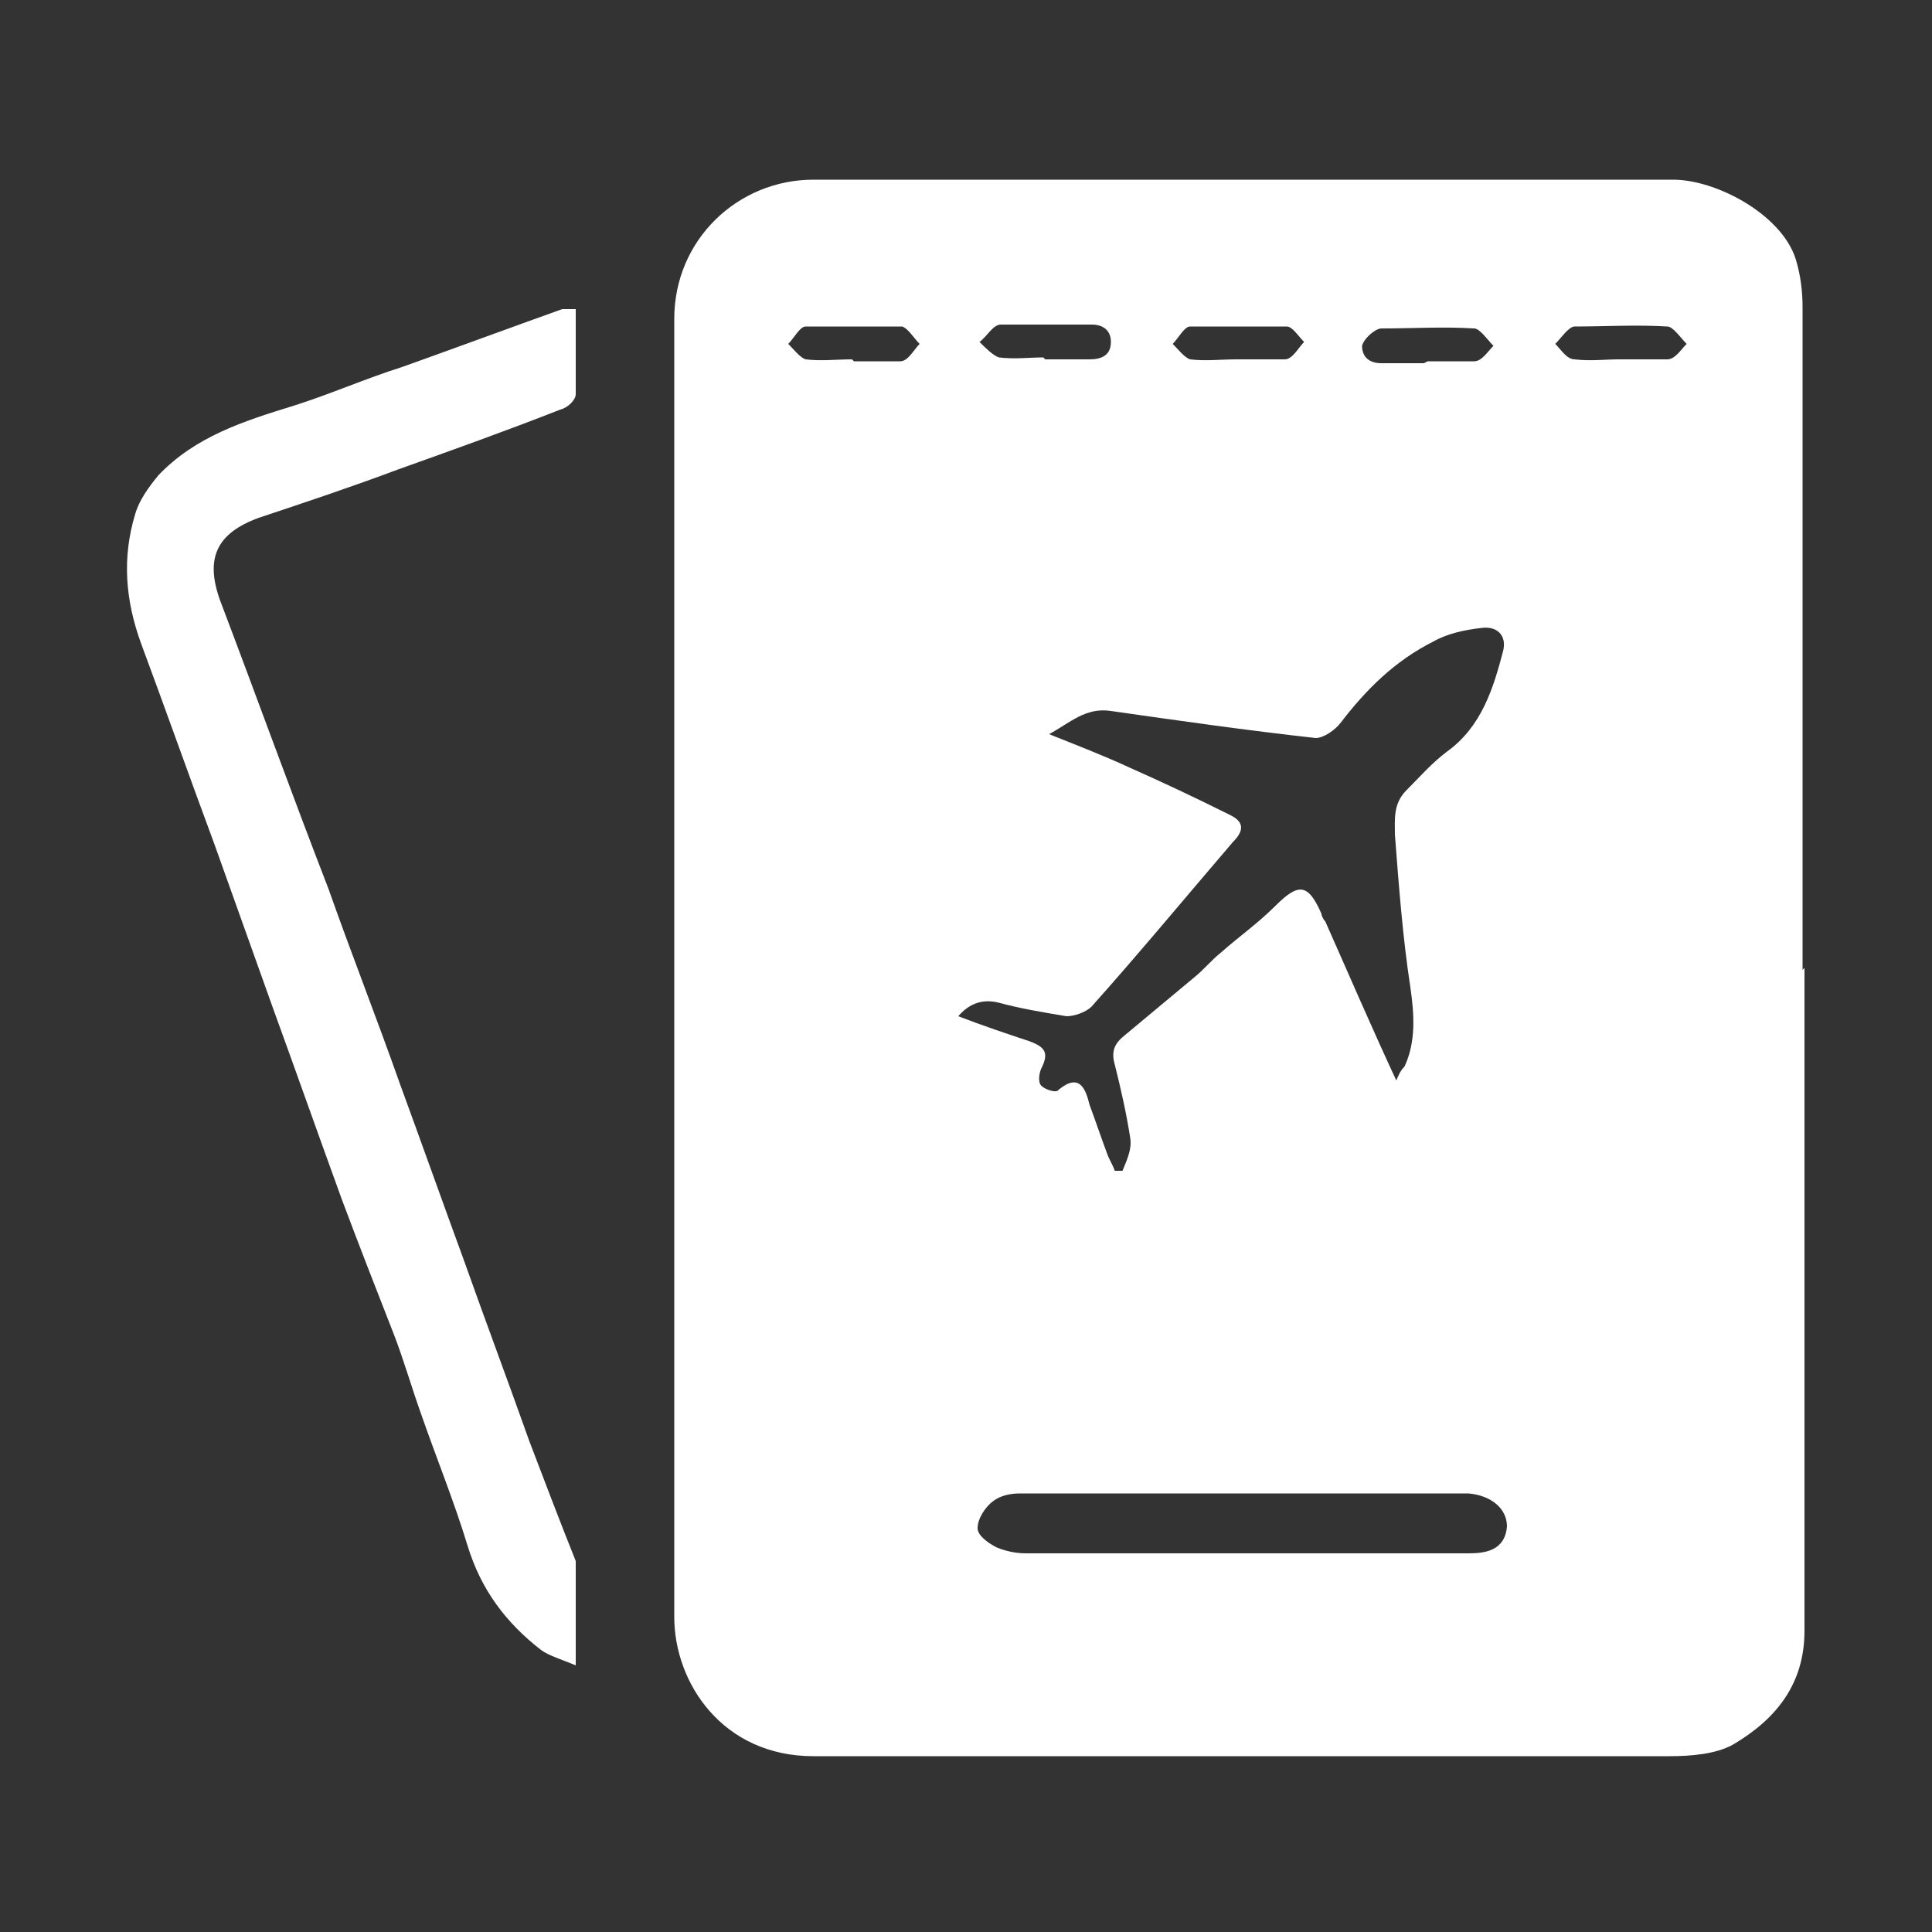
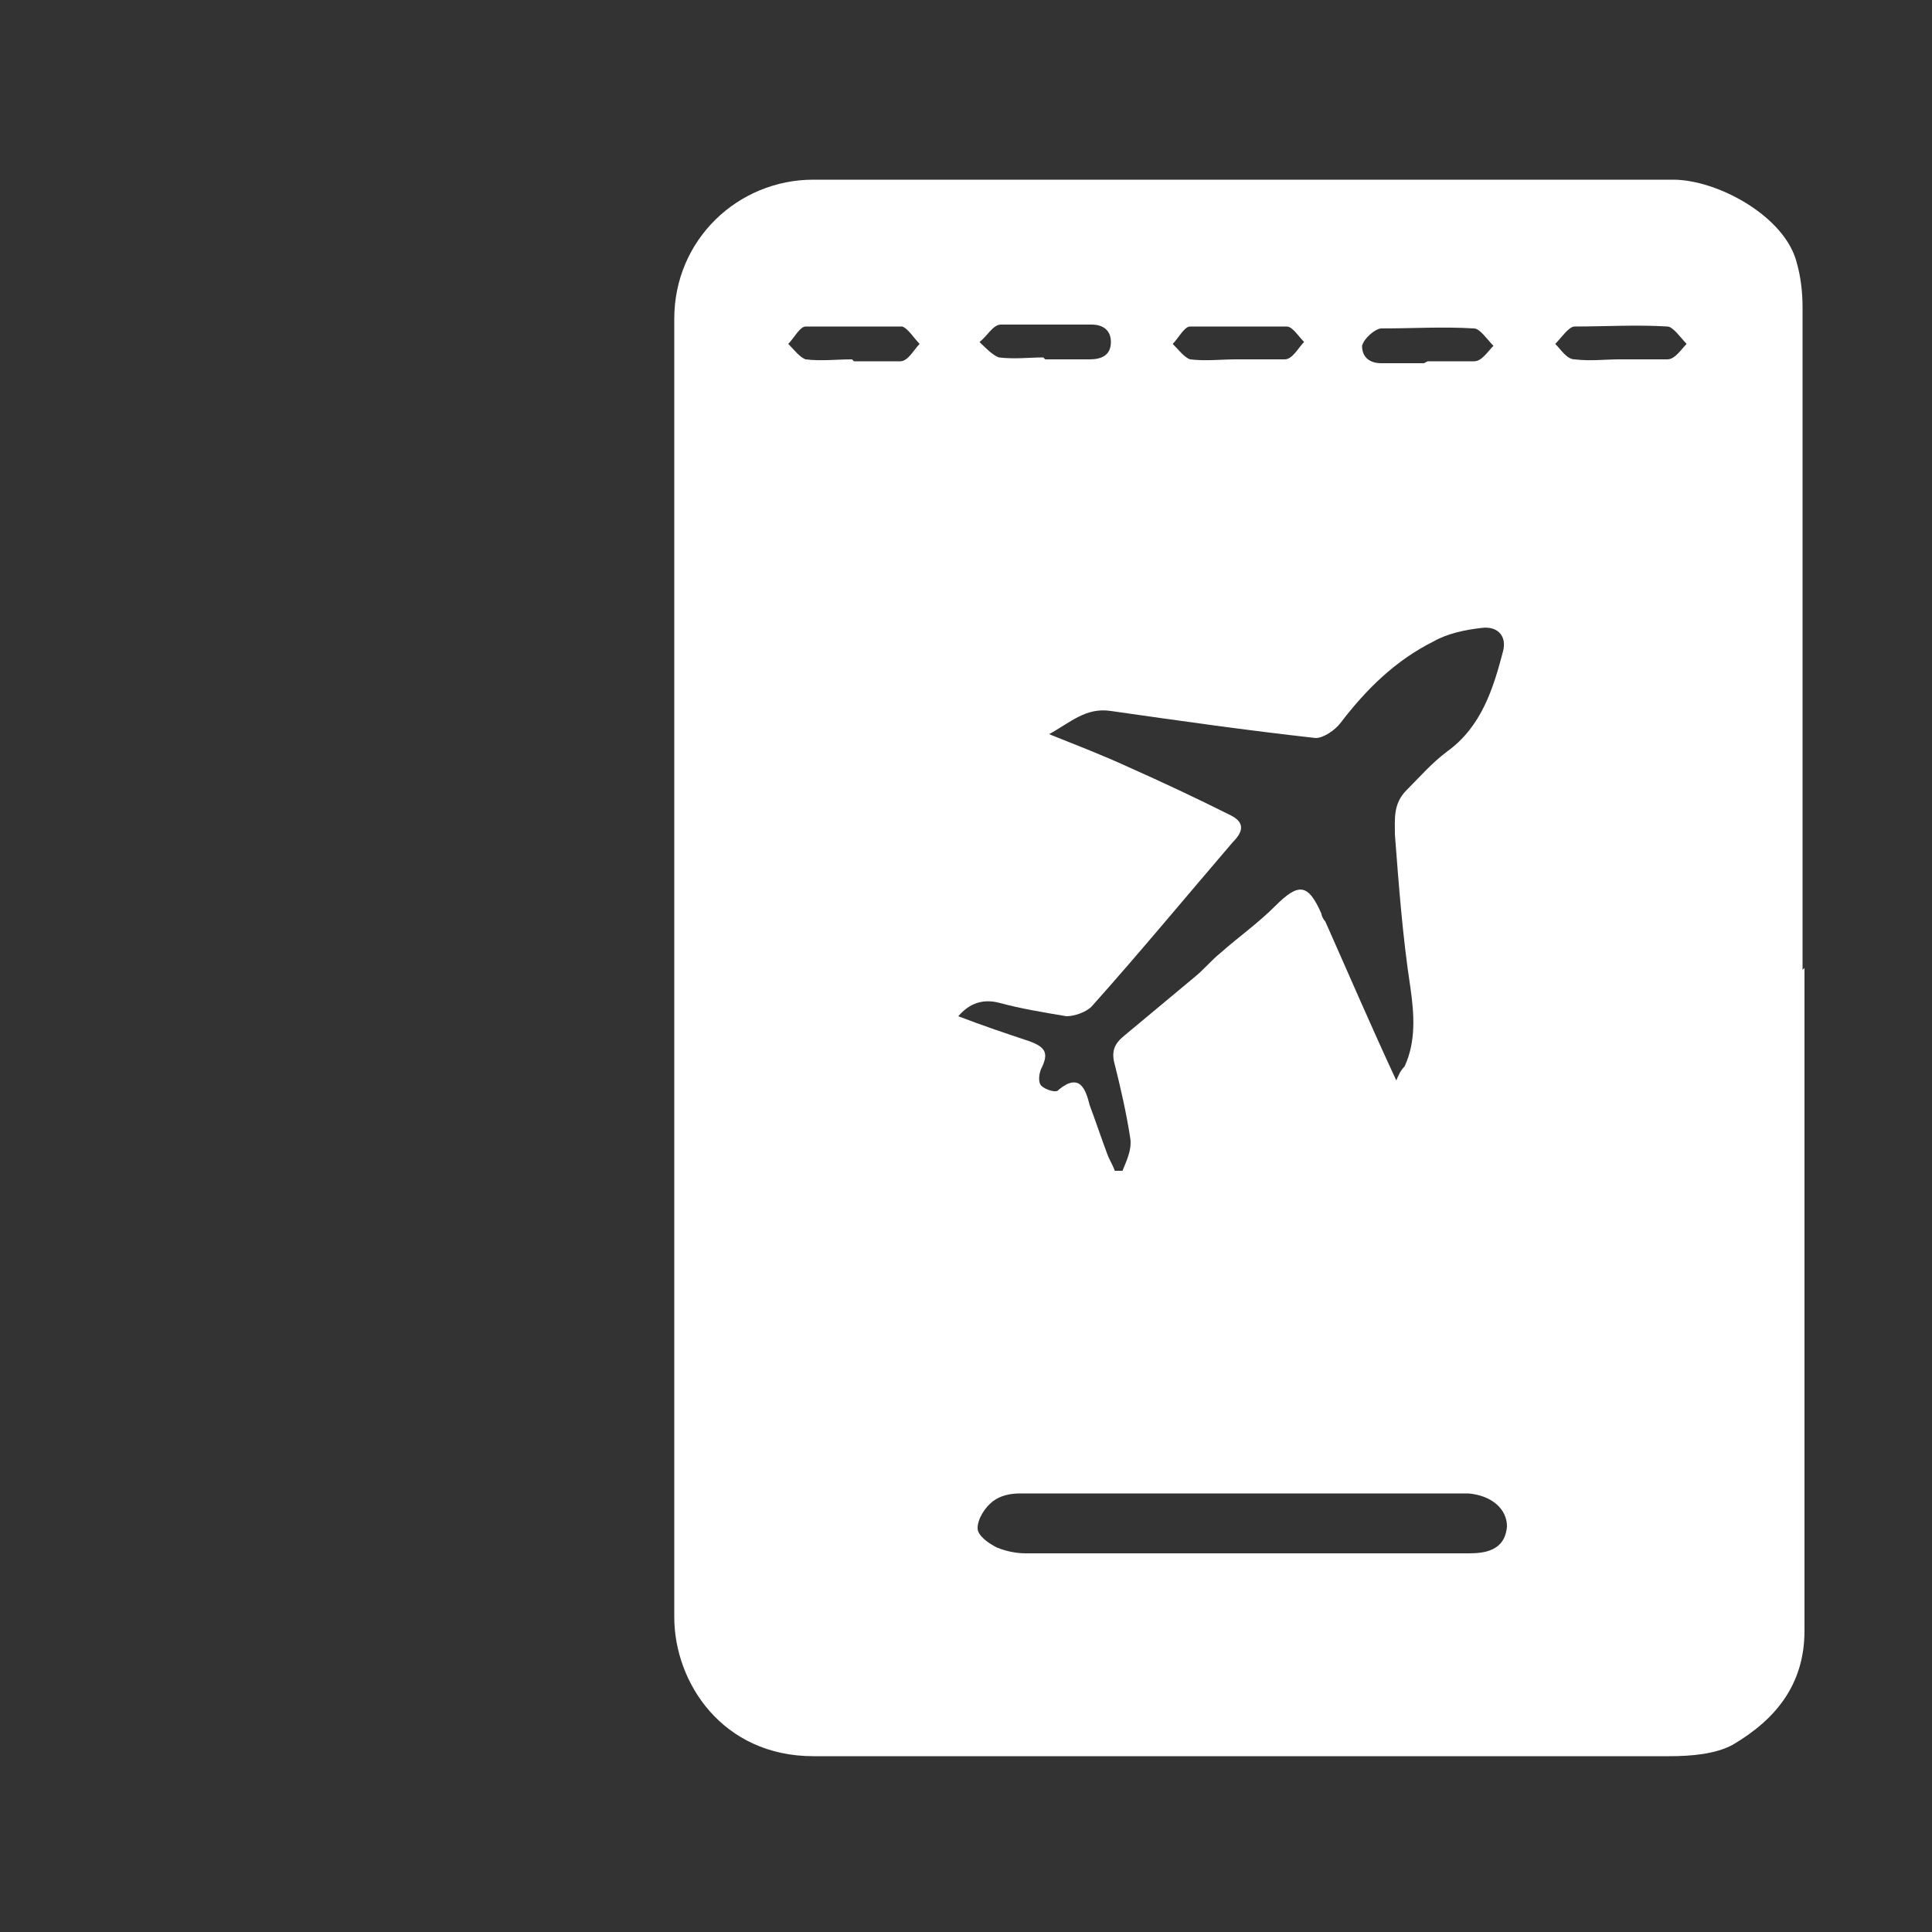
<svg xmlns="http://www.w3.org/2000/svg" id="Layer_1" data-name="Layer 1" version="1.1" viewBox="0 0 100 100">
  <rect x="0" y="0" width="100" height="100" fill="#333333" stroke="none" />
  <defs>
    <style>
      .cls-1 {
        fill: #fff;
        stroke-width: 0px;
      }
    </style>
  </defs>
  <path class="cls-1" d="M93.4,50.1c0,11.4,0,22.8,0,34.3,0,2.8-1.5,4.6-3.7,5.9-.9.5-2.2.6-3.3.6-14.8,0-29.5,0-44.3,0-4.7,0-7.2-3.8-7.2-7.2,0-22.4,0-44.8,0-67.2,0-4.1,3.3-7.2,7.2-7.2,14.8,0,29.7,0,44.5,0,2.3,0,5.8,1.9,6.4,4.3.2.7.3,1.5.3,2.3,0,11.4,0,22.8,0,34.3ZM72.2,56.1c.2-.5.3-.7.5-.9.6-1.3.5-2.7.3-4.1-.4-2.6-.6-5.3-.8-7.9,0-.8-.1-1.6.6-2.3.7-.7,1.3-1.4,2.1-2,1.8-1.3,2.4-3.3,2.9-5.2.2-.8-.3-1.3-1.1-1.2-.9.1-1.8.3-2.5.7-2,1-3.5,2.5-4.8,4.2-.3.4-.9.8-1.3.8-3.6-.4-7.1-.9-10.6-1.4-1.3-.2-2.1.6-3.2,1.2,1.5.6,2.8,1.1,4.1,1.7,1.8.8,3.5,1.6,5.3,2.5.8.4.6.9.1,1.4-2.4,2.8-4.8,5.7-7.3,8.5-.3.3-.9.5-1.3.5-1.2-.2-2.4-.4-3.5-.7-.8-.2-1.5,0-2.1.7,1.3.5,2.5.9,3.7,1.3.8.3,1,.6.6,1.4-.1.2-.2.7,0,.9.2.2.8.4.9.2,1.1-.9,1.4,0,1.6.8.3.8.6,1.7.9,2.5.1.3.3.6.4.9h.4c.2-.5.5-1.1.4-1.7-.2-1.3-.5-2.6-.8-3.8-.2-.7,0-1.1.5-1.5,1.2-1,2.4-2,3.6-3,.5-.4.9-.9,1.4-1.3.9-.8,1.9-1.5,2.8-2.4,1.2-1.2,1.7-1.2,2.4.4,0,.1.1.3.2.4,1.2,2.7,2.4,5.5,3.8,8.5ZM64.2,80.4c2.8,0,5.5,0,8.3,0,1.2,0,2.4,0,3.5,0,.8,0,1.9-.1,2-1.4,0-.9-.8-1.6-2-1.7-.1,0-.3,0-.4,0-7.6,0-15.2,0-22.8,0-.5,0-1,.1-1.4.4-.4.3-.8.9-.8,1.4,0,.4.6.8,1,1,.5.2,1,.3,1.5.3,3.7,0,7.4,0,11.1,0ZM83.9,18.6h0c.8,0,1.6,0,2.4,0,.4,0,.7-.5,1-.8-.3-.3-.7-.9-1-.9-1.6-.1-3.2,0-4.8,0-.3,0-.7.6-1,.9.3.3.6.8,1,.8.8.1,1.6,0,2.3,0ZM44.2,18.7c.8,0,1.6,0,2.4,0,.4,0,.7-.6,1-.9-.3-.3-.6-.8-.9-.9-1.7,0-3.3,0-5,0-.3,0-.6.6-.9.9.3.3.6.7.9.8.8.1,1.6,0,2.4,0ZM64.1,18.6h0c.8,0,1.6,0,2.4,0,.4,0,.7-.6,1-.9-.3-.3-.6-.8-.9-.8-1.7,0-3.3,0-5,0-.3,0-.6.6-.9.9.3.3.6.7.9.8.8.1,1.6,0,2.4,0ZM73.9,18.7c.8,0,1.6,0,2.4,0,.4,0,.7-.5,1-.8-.3-.3-.7-.9-1-.9-1.6-.1-3.2,0-4.8,0-.3,0-.9.5-1,.9,0,.6.4.9,1,.9.7,0,1.5,0,2.2,0ZM54.1,18.6h0c.8,0,1.6,0,2.3,0,.6,0,1.1-.2,1.1-.9,0-.6-.4-.9-1-.9-1.6,0-3.1,0-4.7,0-.4,0-.7.6-1.1.9.3.3.7.7,1,.8.8.1,1.6,0,2.3,0Z" />
-   <path class="cls-1" d="M29.8,16.1c0,1.5,0,2.9,0,4.3,0,.3-.4.7-.8.8-2.8,1.1-5.6,2.1-8.4,3.1-2.4.9-4.8,1.7-7.2,2.5-2.2.8-2.8,2.1-2,4.3,1.9,5,3.7,10,5.6,14.9,1.2,3.4,2.5,6.7,3.7,10.1,1.1,3,2.2,6.1,3.3,9.1,1.1,3.1,2.3,6.3,3.4,9.4.8,2.1,1.6,4.2,2.4,6.2,0,0,0,.2,0,.3,0,1.6,0,3.3,0,5.1-.7-.3-1.4-.5-1.8-.8-1.8-1.4-3.1-3.1-3.8-5.4-.7-2.3-1.6-4.5-2.4-6.8-.5-1.4-.9-2.8-1.4-4.1-.9-2.3-1.8-4.6-2.7-7-1.2-3.3-2.4-6.7-3.6-10-1-2.8-2-5.6-3-8.4-1.3-3.5-2.5-6.9-3.8-10.4-.8-2.2-1-4.4-.3-6.7.2-.7.7-1.4,1.2-2,1.9-2,4.4-2.8,7-3.6,1.9-.6,3.7-1.4,5.6-2,2.8-1,5.5-2,8.3-3,.2,0,.3,0,.7,0Z" />
</svg>